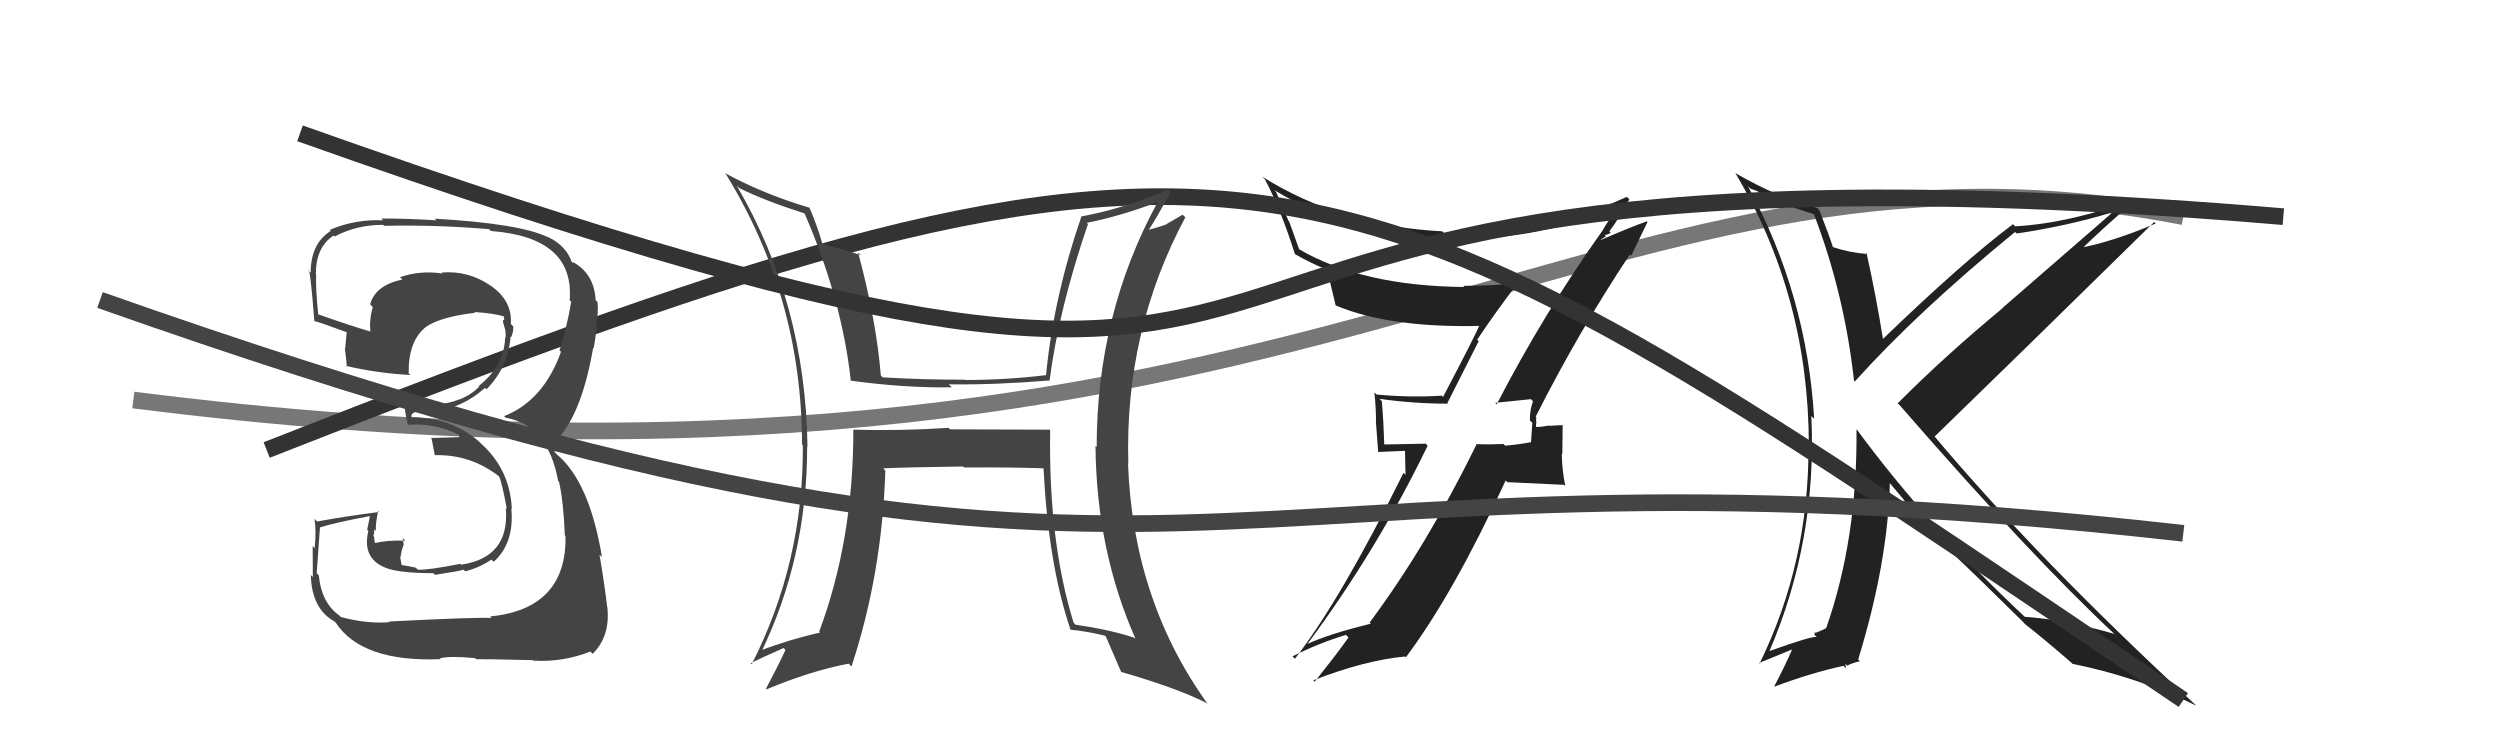
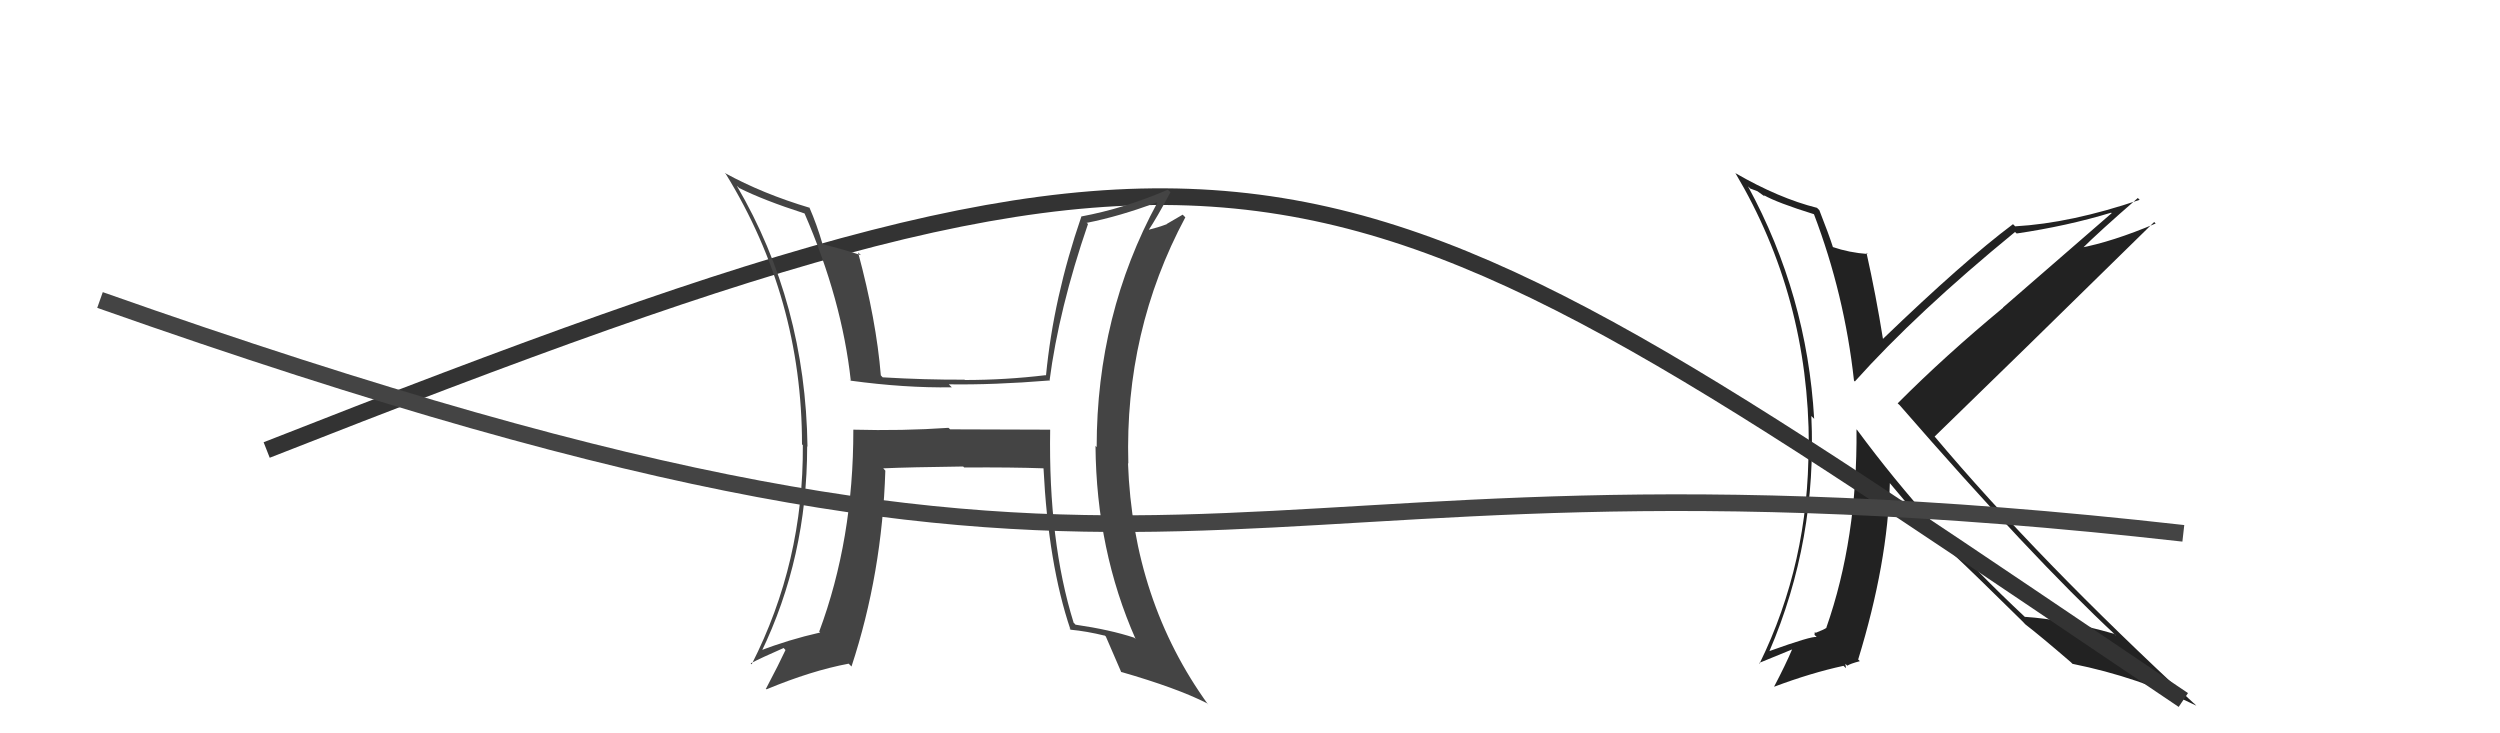
<svg xmlns="http://www.w3.org/2000/svg" width="150" height="44" viewBox="0,0,150,44">
-   <path d="M8 24 C79 33,95 6,131 13" stroke="#777" fill="none" />
-   <path fill="#222" d="M89.67 24.13L89.78 24.24L89.71 24.17Q90.44 24.10 91.85 23.95L91.87 23.96L91.98 24.08Q91.79 24.57 91.79 25.22L91.94 25.37L91.86 26.54L91.85 26.53Q91.14 26.67 90.31 26.74L90.12 26.56L90.20 26.64Q89.37 26.68 88.54 26.65L88.46 26.57L88.58 26.69Q85.61 32.74 82.18 37.35L82.23 37.40L82.25 37.42Q79.72 38.04 78.42 38.65L78.49 38.72L78.43 38.66Q82.62 33.02 85.66 26.74L85.54 26.62L82.97 26.67L83.06 26.77Q83.02 25.40 82.91 24.06L82.87 24.03L82.78 23.93Q84.81 24.22 86.87 24.22L86.84 24.19L88.72 20.47L88.63 20.38Q89.79 18.65 91.01 17.06L90.96 17.00L90.95 17.00Q89.40 17.15 87.80 17.15L87.78 17.13L87.86 17.22Q81.71 17.16 77.94 14.95L77.95 14.96L77.35 13.29L77.31 13.25Q76.96 12.40 76.57 11.53L76.62 11.58L76.45 11.40Q80.89 14.12 86.60 14.35L86.55 14.30L86.55 14.31Q91.70 14.54 96.83 12.56L96.95 12.68L96.97 12.70Q96.64 12.97 96.14 13.85L96.26 13.96L96.14 13.85Q92.66 18.74 89.80 24.26ZM97.71 15.18L97.87 15.35L98.85 13.32L98.81 13.28Q97.75 13.66 96.07 14.39L96.05 14.37L96.36 14.18L96.28 14.10Q96.52 14.07 96.64 13.96L96.48 13.80L96.56 13.88Q97.03 13.29 97.76 11.96L97.59 11.79L97.61 11.81Q92.39 14.21 86.64 13.98L86.50 13.84L86.54 13.88Q80.48 13.57 75.73 10.60L75.73 10.60L75.90 10.77Q76.85 12.57 77.69 15.23L77.59 15.13L77.72 15.26Q78.76 15.85 79.56 16.15L79.58 16.17L79.65 16.24Q79.69 16.46 80.14 18.33L80.20 18.38L80.15 18.33Q83.42 19.70 88.94 19.55L88.91 19.52L88.81 19.42Q88.56 20.05 86.58 23.82L86.68 23.92L86.51 23.74Q84.57 23.86 82.59 23.67L82.49 23.57L82.46 23.54Q82.56 24.40 82.56 25.28L82.55 25.26L82.69 27.12L84.30 27.05L84.33 28.49L84.21 28.37Q80.47 35.94 77.70 39.52L77.57 39.40L77.55 39.38Q79.12 38.59 80.76 38.09L80.82 38.16L80.91 38.25Q80.25 39.19 78.88 40.90L78.69 40.71L78.80 40.82Q81.87 39.62 84.30 39.39L84.37 39.46L84.35 39.44Q87.22 35.61 90.34 28.83L90.44 28.93L93.84 29.09L93.92 29.17Q93.71 28.13 93.71 27.22L93.74 27.25L93.76 25.47L93.79 25.51Q93.53 25.51 92.98 25.55L92.98 25.55L92.96 25.53Q92.46 25.62 92.19 25.62L92.21 25.63L92.16 25.59Q92.15 25.46 92.19 25.31L92.16 25.28L92.18 25.03L92.14 25.00Q94.71 19.91 97.79 15.27Z" />
-   <path fill="#222" d="M108.77 12.79L108.93 12.95L108.84 12.86Q110.67 17.66 111.24 22.84L111.34 22.93L111.29 22.89Q115.00 18.75 120.90 13.92L120.86 13.88L121.00 14.01Q124.04 13.56 126.67 12.76L126.70 12.79L120.18 18.45L120.19 18.46Q116.71 21.34 113.86 24.20L113.89 24.23L113.98 24.31Q121.88 33.40 126.95 38.12L126.96 38.14L126.85 38.03Q123.81 37.16 121.49 37.01L121.50 37.01L121.52 37.04Q115.73 31.63 111.43 25.80L111.41 25.78L111.39 25.76Q111.45 32.33 109.58 37.66L109.65 37.72L109.59 37.67Q109.43 37.78 108.94 37.97L108.89 37.92L108.87 38.09L109.00 38.22Q108.71 38.15 106.15 39.07L106.15 39.06L106.16 39.08Q109.03 32.42 108.68 24.96L108.73 25.01L108.85 25.13Q108.42 17.69 104.88 11.18L105.01 11.31L105.44 11.47L105.83 11.75L105.88 11.77L105.83 11.71Q106.62 12.16 108.83 12.85ZM109.15 12.60L109.17 12.62L109.02 12.47Q106.74 11.90 104.11 10.38L104.28 10.54L104.12 10.38Q108.53 17.80 108.53 26.74L108.50 26.72L108.51 26.73Q108.54 33.76 105.57 39.82L105.54 39.78L107.59 38.94L107.55 38.91Q107.13 39.90 106.45 41.19L106.45 41.19L106.46 41.20Q108.67 40.37 110.61 39.95L110.76 40.09L110.72 39.83L110.84 39.94Q111.02 39.82 111.59 39.67L111.62 39.70L111.49 39.57Q113.27 33.77 113.39 28.98L113.29 28.88L113.35 28.94Q115.36 31.37 117.19 33.23L117.19 33.23L117.24 33.29Q118.46 34.43 121.47 37.40L121.35 37.28L121.49 37.43L121.53 37.47Q122.39 38.13 124.25 39.73L124.29 39.77L124.35 39.83Q128.31 40.63 131.78 42.34L131.63 42.19L131.64 42.21Q122.30 33.59 116.06 26.17L116.23 26.34L116.08 26.19Q120.49 21.92 129.25 13.32L129.39 13.46L129.34 13.41Q126.75 14.51 124.73 14.89L124.80 14.96L124.84 15.00Q125.94 13.90 128.27 11.88L128.38 11.99L128.28 11.89Q124.26 13.39 120.91 13.58L120.76 13.43L120.78 13.45Q117.84 15.65 112.97 20.34L113.11 20.48L112.98 20.35Q112.56 17.72 111.99 15.17L112.05 15.23L112.06 15.24Q110.95 15.16 109.96 14.82L109.84 14.69L109.98 14.84Q109.73 14.06 109.16 12.61Z" />
+   <path fill="#222" d="M108.77 12.79L108.93 12.95L108.84 12.86Q110.67 17.66 111.24 22.84L111.34 22.93L111.29 22.89Q115.00 18.75 120.90 13.92L120.86 13.88L121.00 14.01Q124.04 13.56 126.67 12.76L126.70 12.79L120.18 18.45L120.19 18.46Q116.71 21.34 113.86 24.20L113.89 24.23L113.98 24.31Q121.88 33.40 126.95 38.12L126.96 38.14L126.85 38.03Q123.81 37.16 121.49 37.01L121.50 37.01L121.52 37.04Q115.73 31.63 111.43 25.80L111.41 25.78L111.39 25.76Q111.45 32.33 109.58 37.66L109.65 37.72L109.59 37.67Q109.43 37.78 108.94 37.97L108.89 37.92L108.87 38.09L109.00 38.22Q108.71 38.15 106.15 39.07L106.15 39.06L106.16 39.08Q109.03 32.42 108.68 24.96L108.73 25.01L108.85 25.13Q108.42 17.69 104.88 11.18L105.01 11.31L105.44 11.47L105.83 11.75L105.88 11.77L105.83 11.71Q106.62 12.16 108.83 12.85ZM109.15 12.60L109.17 12.62L109.02 12.47Q106.74 11.90 104.11 10.38L104.28 10.54L104.12 10.38Q108.53 17.80 108.53 26.74L108.50 26.72L108.51 26.73Q108.54 33.76 105.57 39.82L105.54 39.78L107.59 38.94L107.55 38.91Q107.13 39.90 106.45 41.19L106.45 41.19L106.46 41.20Q108.67 40.37 110.61 39.95L110.76 40.09L110.72 39.83L110.84 39.94Q111.02 39.82 111.59 39.67L111.62 39.70L111.49 39.57Q113.27 33.77 113.39 28.98L113.29 28.88L113.35 28.94Q115.36 31.37 117.19 33.23L117.19 33.23L117.24 33.29Q118.46 34.43 121.47 37.40L121.35 37.28L121.49 37.43L121.53 37.47Q122.39 38.13 124.25 39.73L124.29 39.77L124.35 39.83Q128.31 40.63 131.78 42.34L131.63 42.19L131.64 42.21Q122.30 33.59 116.06 26.17L116.23 26.34L116.08 26.19Q120.49 21.92 129.25 13.32L129.39 13.46L129.34 13.41Q126.75 14.51 124.73 14.89L124.80 14.96L124.84 15.00Q125.94 13.90 128.27 11.88L128.38 11.99Q124.26 13.39 120.91 13.58L120.76 13.43L120.78 13.45Q117.84 15.65 112.97 20.34L113.11 20.48L112.98 20.35Q112.56 17.72 111.99 15.17L112.05 15.23L112.06 15.24Q110.95 15.16 109.96 14.82L109.84 14.69L109.98 14.84Q109.73 14.06 109.16 12.61Z" />
  <path d="M16 27 C77 3,79 7,131 42" stroke="#333" fill="none" />
  <path fill="#444" d="M62.91 25.69L63.00 25.78L57.01 25.76L56.91 25.67Q54.13 25.86 51.20 25.78L51.23 25.82L51.20 25.78Q51.21 32.38 49.15 37.90L49.13 37.87L49.21 37.95Q47.31 38.38 45.56 39.06L45.59 39.09L45.66 39.16Q48.43 33.45 48.43 26.78L48.45 26.80L48.45 26.80Q48.33 18.19 44.21 11.15L44.27 11.20L44.35 11.28Q45.80 12.01 48.28 12.81L48.27 12.80L48.27 12.80Q50.52 17.98 51.05 22.86L50.93 22.74L51.04 22.84Q54.26 23.28 57.11 23.24L56.99 23.12L56.93 23.06Q59.63 23.10 62.95 22.83L62.96 22.85L62.97 22.86Q63.53 18.54 65.28 13.44L65.11 13.28L65.21 13.37Q67.18 12.98 69.42 12.14L69.37 12.09L69.44 12.16Q65.80 18.87 65.80 26.83L65.81 26.84L65.73 26.75Q65.78 33.02 68.14 38.35L68.12 38.32L68.05 38.26Q66.59 37.78 64.53 37.48L64.46 37.40L64.42 37.37Q62.90 32.49 63.01 25.79ZM64.14 37.69L64.16 37.72L64.22 37.78Q65.19 37.87 66.29 38.14L66.24 38.09L66.35 38.19Q66.63 38.85 67.28 40.34L67.36 40.42L67.25 40.31Q70.62 41.28 72.41 42.19L72.55 42.34L72.50 42.29Q67.98 36.05 67.68 27.79L67.76 27.88L67.70 27.81Q67.47 19.86 71.12 13.04L70.96 12.88L70.00 13.44L70.01 13.45Q69.48 13.65 68.87 13.80L68.95 13.88L68.90 13.83Q69.39 13.10 70.23 11.53L70.19 11.50L70.07 11.38Q67.49 12.50 64.87 12.99L64.76 12.89L64.88 13.00Q63.21 17.85 62.76 22.53L62.74 22.51L62.74 22.51Q60.33 22.80 57.89 22.80L57.82 22.74L57.86 22.78Q55.48 22.79 52.96 22.64L52.81 22.48L52.85 22.53Q52.58 19.21 51.48 15.13L51.51 15.17L51.66 15.31Q50.79 15.02 49.35 14.64L49.37 14.67L49.35 14.64Q49.01 13.47 48.56 12.44L48.64 12.53L48.59 12.47Q45.77 11.63 43.49 10.38L43.51 10.41L43.55 10.44Q48.12 17.87 48.12 26.66L48.19 26.73L48.17 26.71Q48.22 33.73 45.10 39.86L44.97 39.73L45.04 39.80Q45.69 39.46 47.02 38.88L47.10 38.97L47.13 39.00Q46.76 39.80 45.96 41.32L45.91 41.28L45.99 41.36Q48.68 40.24 50.92 39.82L50.91 39.81L51.09 39.99Q52.93 34.40 53.12 28.24L53.02 28.13L52.99 28.10Q54.59 28.03 57.79 27.99L57.84 28.04L57.85 28.05Q60.72 28.03 62.62 28.10L62.57 28.05L62.61 28.09Q62.90 33.86 64.23 37.78Z" />
-   <path fill="#444" d="M23.36 37.31L23.37 37.32L23.38 37.33Q22.01 37.44 20.45 37.02L20.41 36.98L20.36 36.93Q19.28 36.16 19.13 34.52L19.03 34.42L19.00 34.40Q19.01 34.25 19.20 31.62L19.29 31.71L19.21 31.64Q20.14 31.35 22.16 30.97L22.19 31.00L22.03 31.79L22.10 31.86Q21.71 33.49 23.12 34.06L23.21 34.14L23.12 34.06Q23.91 34.39 26.00 34.39L26.12 34.51L26.10 34.49Q27.62 34.26 27.81 34.18L27.96 34.33L27.91 34.28Q28.76 34.07 29.49 33.57L29.45 33.54L29.62 33.71Q30.87 32.59 30.68 30.50L30.82 30.64L30.71 30.53Q30.60 28.18 28.87 26.62L28.88 26.63L28.77 26.52Q27.11 25.03 24.63 25.03L24.68 25.07L24.70 24.86L24.70 24.86Q24.90 24.64 25.77 24.57L25.78 24.57L25.90 24.70Q27.73 24.51 29.10 23.27L29.17 23.34L29.19 23.36Q30.48 22.05 30.64 20.18L30.62 20.17L30.68 20.22Q30.80 19.93 30.80 19.59L30.74 19.53L30.65 19.44Q30.75 18.01 29.38 17.10L29.31 17.03L29.39 17.11Q28.10 16.23 26.50 16.35L26.55 16.40L26.56 16.41Q25.22 16.21 24.00 16.63L24.02 16.65L24.14 16.77Q22.51 17.12 22.21 18.26L22.32 18.38L22.37 18.42Q22.15 19.15 22.22 19.91L22.27 19.97L22.19 19.88Q21.07 19.56 19.01 18.83L19.17 18.99L19.10 18.93Q18.93 17.31 18.97 16.47L18.84 16.35L18.95 16.45Q18.95 14.82 20.02 14.13L20.01 14.13L20.08 14.19Q21.39 13.49 22.99 13.49L23.04 13.54L23.05 13.55Q26.18 13.48 29.34 13.75L29.37 13.78L29.46 13.86Q34.48 14.24 34.18 18.01L34.14 17.98L34.27 18.10Q34.06 19.46 33.57 21.02L33.53 20.98L33.66 21.11Q32.60 24.05 30.24 24.97L30.31 25.03L30.33 25.06Q32.88 25.51 33.49 28.86L33.54 28.91L33.54 28.90Q33.81 30.10 33.89 32.12L33.96 32.19L33.93 32.16Q34.01 36.53 29.40 36.99L29.43 37.02L29.49 37.08Q28.63 37.02 23.34 37.29ZM28.67 39.64L28.52 39.50L28.57 39.55Q29.13 39.54 31.98 39.61L32.16 39.79L32.02 39.64Q33.79 39.74 35.42 39.09L35.54 39.21L35.56 39.23Q36.63 38.17 36.44 36.42L36.42 36.40L36.43 36.41Q36.27 35.03 35.97 33.28L36.09 33.40L36.12 33.43Q35.37 28.91 33.42 27.27L33.29 27.14L33.16 26.82L33.08 26.70L33.08 26.70Q34.83 25.25 35.59 20.87L35.75 21.03L35.62 20.90Q35.70 20.49 35.82 19.54L35.72 19.44L35.76 19.48Q35.92 18.81 35.85 18.12L35.87 18.14L35.74 18.01Q35.65 16.40 34.35 15.71L34.35 15.71L34.35 15.79L34.32 15.76Q33.98 14.73 32.84 14.20L32.77 14.13L32.87 14.23Q31.23 13.42 26.09 13.12L26.12 13.15L26.19 13.22Q24.48 13.11 22.88 13.11L22.85 13.08L22.99 13.22Q21.31 13.14 19.79 13.79L19.72 13.72L19.85 13.85Q18.64 14.61 18.64 16.36L18.54 16.27L18.49 16.22Q18.60 15.91 18.86 19.26L18.85 19.25L18.88 19.27Q19.15 19.32 20.79 19.93L20.69 19.83L20.80 19.93Q20.75 20.42 20.71 20.92L20.80 21.00L20.69 20.90Q20.77 21.47 20.81 22.00L20.67 21.87L20.75 21.95Q22.60 22.39 24.62 22.50L24.54 22.42L24.52 22.40Q24.49 20.43 25.59 19.59L25.65 19.65L25.59 19.59Q26.49 19.00 28.50 18.77L28.41 18.67L28.45 18.72Q29.67 18.80 30.24 18.99L30.23 18.98L30.26 19.01Q30.21 19.03 30.25 19.15L30.27 19.16L30.16 19.25L30.34 19.89L30.32 19.86Q30.36 20.10 30.33 20.25L30.36 20.29L30.31 20.24Q30.25 21.96 28.73 23.15L28.78 23.20L28.76 23.18Q27.90 24.14 25.88 24.33L25.75 24.20L25.86 24.31Q25.04 24.37 24.16 24.37L24.10 24.31L24.28 24.48Q24.32 24.83 24.47 25.51L24.34 25.38L24.44 25.49Q26.07 25.36 27.51 26.08L27.54 26.11L27.55 26.23L25.85 26.28L25.90 26.33Q25.98 26.72 26.09 27.33L26.11 27.34L26.08 27.31Q28.22 27.25 29.94 28.58L29.87 28.51L29.94 28.58Q30.11 28.90 30.41 30.54L30.39 30.52L30.35 30.48Q30.59 33.46 27.66 33.88L27.65 33.87L27.62 33.83Q25.64 34.22 25.07 34.18L25.06 34.17L24.94 34.06Q24.51 33.96 23.97 33.88L24.12 34.03L24.02 33.47L24.11 33.00L24.22 32.68L24.16 32.28L24.31 32.44Q23.25 32.40 22.45 32.59L22.45 32.59L22.51 32.65Q22.45 32.40 22.45 32.21L22.48 32.24L22.40 32.16Q22.46 31.99 22.46 31.76L22.52 31.82L22.55 31.86Q22.53 31.38 22.69 30.66L22.71 30.68L22.75 30.72Q20.89 30.95 19.02 31.29L18.90 31.17L18.86 31.13Q18.99 31.76 18.88 32.88L18.92 32.93L18.76 32.76Q18.77 34.02 18.77 34.62L18.81 34.66L18.65 34.50Q18.70 36.53 20.07 37.29L20.13 37.35L20.15 37.37Q21.72 39.74 26.44 39.55L26.28 39.39L26.39 39.50Q26.99 39.34 28.51 39.49Z" />
-   <path d="M18 8 C94 35,54 6,137 13" stroke="#333" fill="none" />
  <path d="M6 18 C74 42,69 25,131 32" stroke="#444" fill="none" />
</svg>